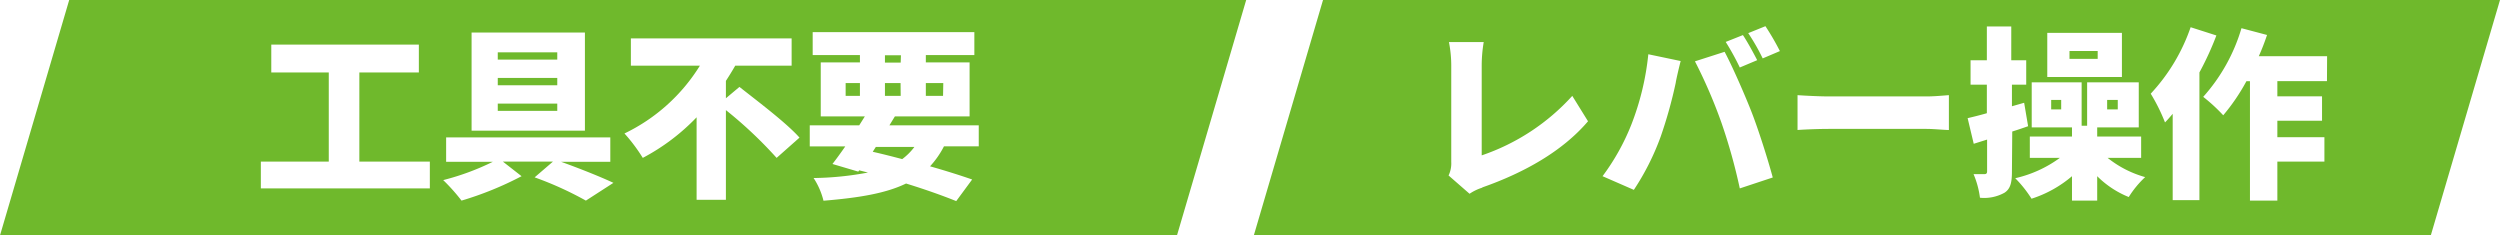
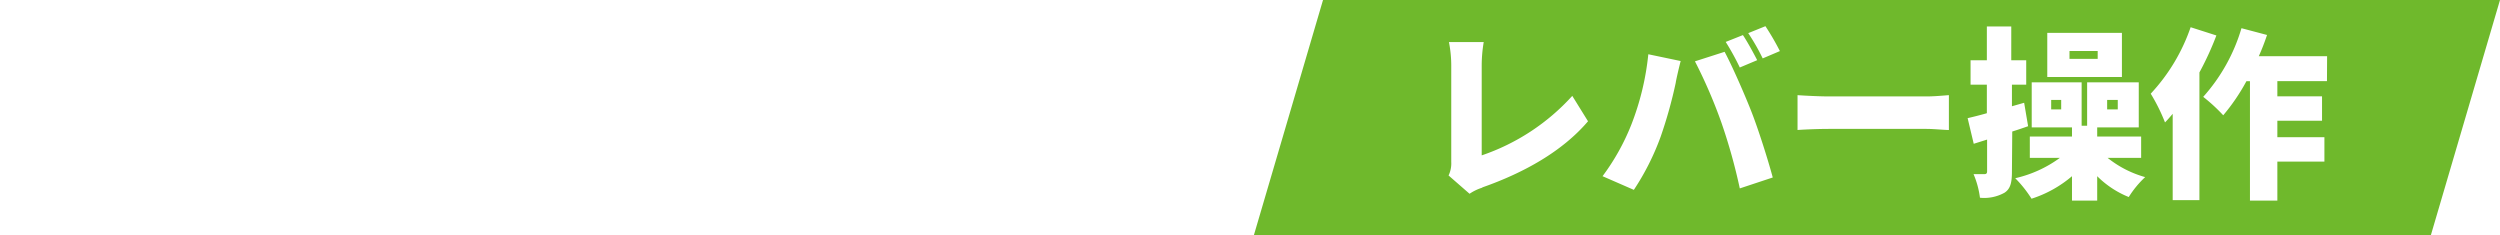
<svg xmlns="http://www.w3.org/2000/svg" id="レイヤー_1" data-name="レイヤー 1" width="409.63" height="38.58" viewBox="0 0 409.63 38.58">
  <defs>
    <style>.cls-1{fill:#6fb92c;}</style>
  </defs>
  <path class="cls-1" d="M217,60.5h-1.74v1.56H217Zm-10.91,1.56h1.64V60.5h-1.64Zm3-8.28h4.62V52.49h-4.62ZM86.78,44.13,75.44,82.7H268.29l11.34-38.57Zm118.67,5.39h12.23v7.23H205.45Zm-49.87.36c.75,1.11,1.8,3.06,2.34,4.11l-2.85,1.2A40.64,40.64,0,0,0,152.76,51Zm-42.71,25a7.83,7.83,0,0,0-2.08,1l-3.44-3a4.51,4.51,0,0,0,.44-2.22V54.8a19.86,19.86,0,0,0-.38-3.78h5.7a23.56,23.56,0,0,0-.33,3.78V69.59a35.39,35.39,0,0,0,14.84-9.75L130.2,64C126,68.93,119.71,72.44,112.87,74.84Zm31.71-17.22a74.11,74.11,0,0,1-2.46,8.82,41.2,41.2,0,0,1-4.41,8.76L132.58,73a36.58,36.58,0,0,0,4.71-8.43,43.79,43.79,0,0,0,2.79-11.55l5.3,1.11C145.12,55.13,144.7,56.93,144.58,57.62ZM155.07,75a91.83,91.83,0,0,0-3-10.74,81.61,81.61,0,0,0-4.35-10.08l4.86-1.56c1.29,2.4,3.42,7.29,4.47,10s2.58,7.47,3.42,10.59Zm3.75-21.3a33.46,33.46,0,0,0-2.37-4.14l2.82-1.14a42.82,42.82,0,0,1,2.37,4.08Zm30.51,11.73c-.78,0-2.45-.18-3.69-.18H169.71c-1.71,0-4,.09-5.18.18V59.72c1.2.09,3.72.21,5.18.21h15.93c1.35,0,2.82-.15,3.69-.21Zm10.33,6.81c0,1.8-.24,2.85-1.24,3.48a6.86,6.86,0,0,1-4,.81,14.6,14.6,0,0,0-1.05-3.87c.72,0,1.53,0,1.8,0s.42-.12.42-.45V67l-2.19.69-1-4.2c.9-.21,2-.48,3.15-.81V58h-2.67V54h2.67V48.47h4V54H202v4h-2.34v3.54l2-.57.65,3.84c-.86.3-1.73.6-2.6.87Zm19.13,4.17A15.53,15.53,0,0,1,213.63,73V77H209.5V73a19.26,19.26,0,0,1-6.63,3.69,19.52,19.52,0,0,0-2.67-3.36A19.76,19.76,0,0,0,207.51,70h-4.92V66.5h6.91V65h-6.6V57.62h8.18v7.11h.9V57.62h8.46V65h-6.81V66.5h7.2V70h-5.49a17.29,17.29,0,0,0,6.15,3.15A16,16,0,0,0,218.79,76.43Zm11.59.51H226V62.78c-.43.51-.85,1-1.26,1.41a29.87,29.87,0,0,0-2.34-4.71,30.46,30.46,0,0,0,6.54-10.89l4.22,1.35A49.53,49.53,0,0,1,230.38,56Zm20.9-19.5h-8.13v2.49h7.32v4h-7.32v2.7h7.71v4h-7.71V77h-4.49V57.44h-.58a32.85,32.85,0,0,1-3.8,5.58A27.67,27.67,0,0,0,231,60a29.2,29.2,0,0,0,6.27-11.25l4.19,1.11c-.39,1.17-.84,2.34-1.35,3.48h11.19Z" transform="translate(130 -44.13)" />
-   <path class="cls-1" d="M-48.44,62.3h9.75V61.1h-9.75Zm57-2.46H10.9v-2.1H8.56Zm16-2.1H21.7v2.1h2.82Zm-73-3.84h9.75V52.7h-9.75Zm0,4.2h9.75V56.9h-9.75Zm66-.36H15v2.1h2.58ZM-118.66,44.13-130,82.7H62.85L74.19,44.13Zm65.93,5.33h18.57V65.54H-52.73ZM-59.57,75H-87.26V70.61h11.13V56h-9.42V51.44h24.18V56h-9.75V70.61h11.55ZM-34,77a55.67,55.67,0,0,0-8.4-3.81l3-2.58H-47.6L-44.54,73A54.31,54.31,0,0,1-54.38,77a30.57,30.57,0,0,0-3-3.36,41.44,41.44,0,0,0,8.13-3H-56.9v-4H-30v4h-8.07c3.09,1.11,6.54,2.49,8.58,3.45ZM-2.75,70a69.6,69.6,0,0,0-8.31-7.83v14.7h-4.8V63.35A34.32,34.32,0,0,1-24.68,70a27.75,27.75,0,0,0-3-4A29.6,29.6,0,0,0-15.32,54.89H-26.63V50.42H-.29v4.47H-9.53c-.48.84-1,1.68-1.53,2.49v2.85l2.22-1.86c3,2.37,7.68,5.88,9.84,8.31Zm33.12-1.89h-5.7a14.73,14.73,0,0,1-2.28,3.27c2.64.75,5,1.5,6.9,2.16l-2.61,3.54c-2.16-.87-5-1.89-8.22-2.88-3.33,1.62-7.74,2.34-13.53,2.82a12,12,0,0,0-1.62-3.72,50.81,50.81,0,0,0,8.91-.9l-1.44-.36-.15.21L6.4,71c.63-.81,1.35-1.8,2.1-2.88H2.68V64.67h8.1c.33-.51.63-1,.93-1.47H4.48V54.35H10.9v-1.2H3.16V49.4H29.65v3.75H21.7v1.2h7.17V63.2H16.63l-.9,1.47H30.37ZM13,69c1.59.36,3.24.78,4.83,1.2a9.68,9.68,0,0,0,2-2H13.51Zm4.62-15.81H15v1.2h2.58Z" transform="translate(130 -44.13)" />
</svg>